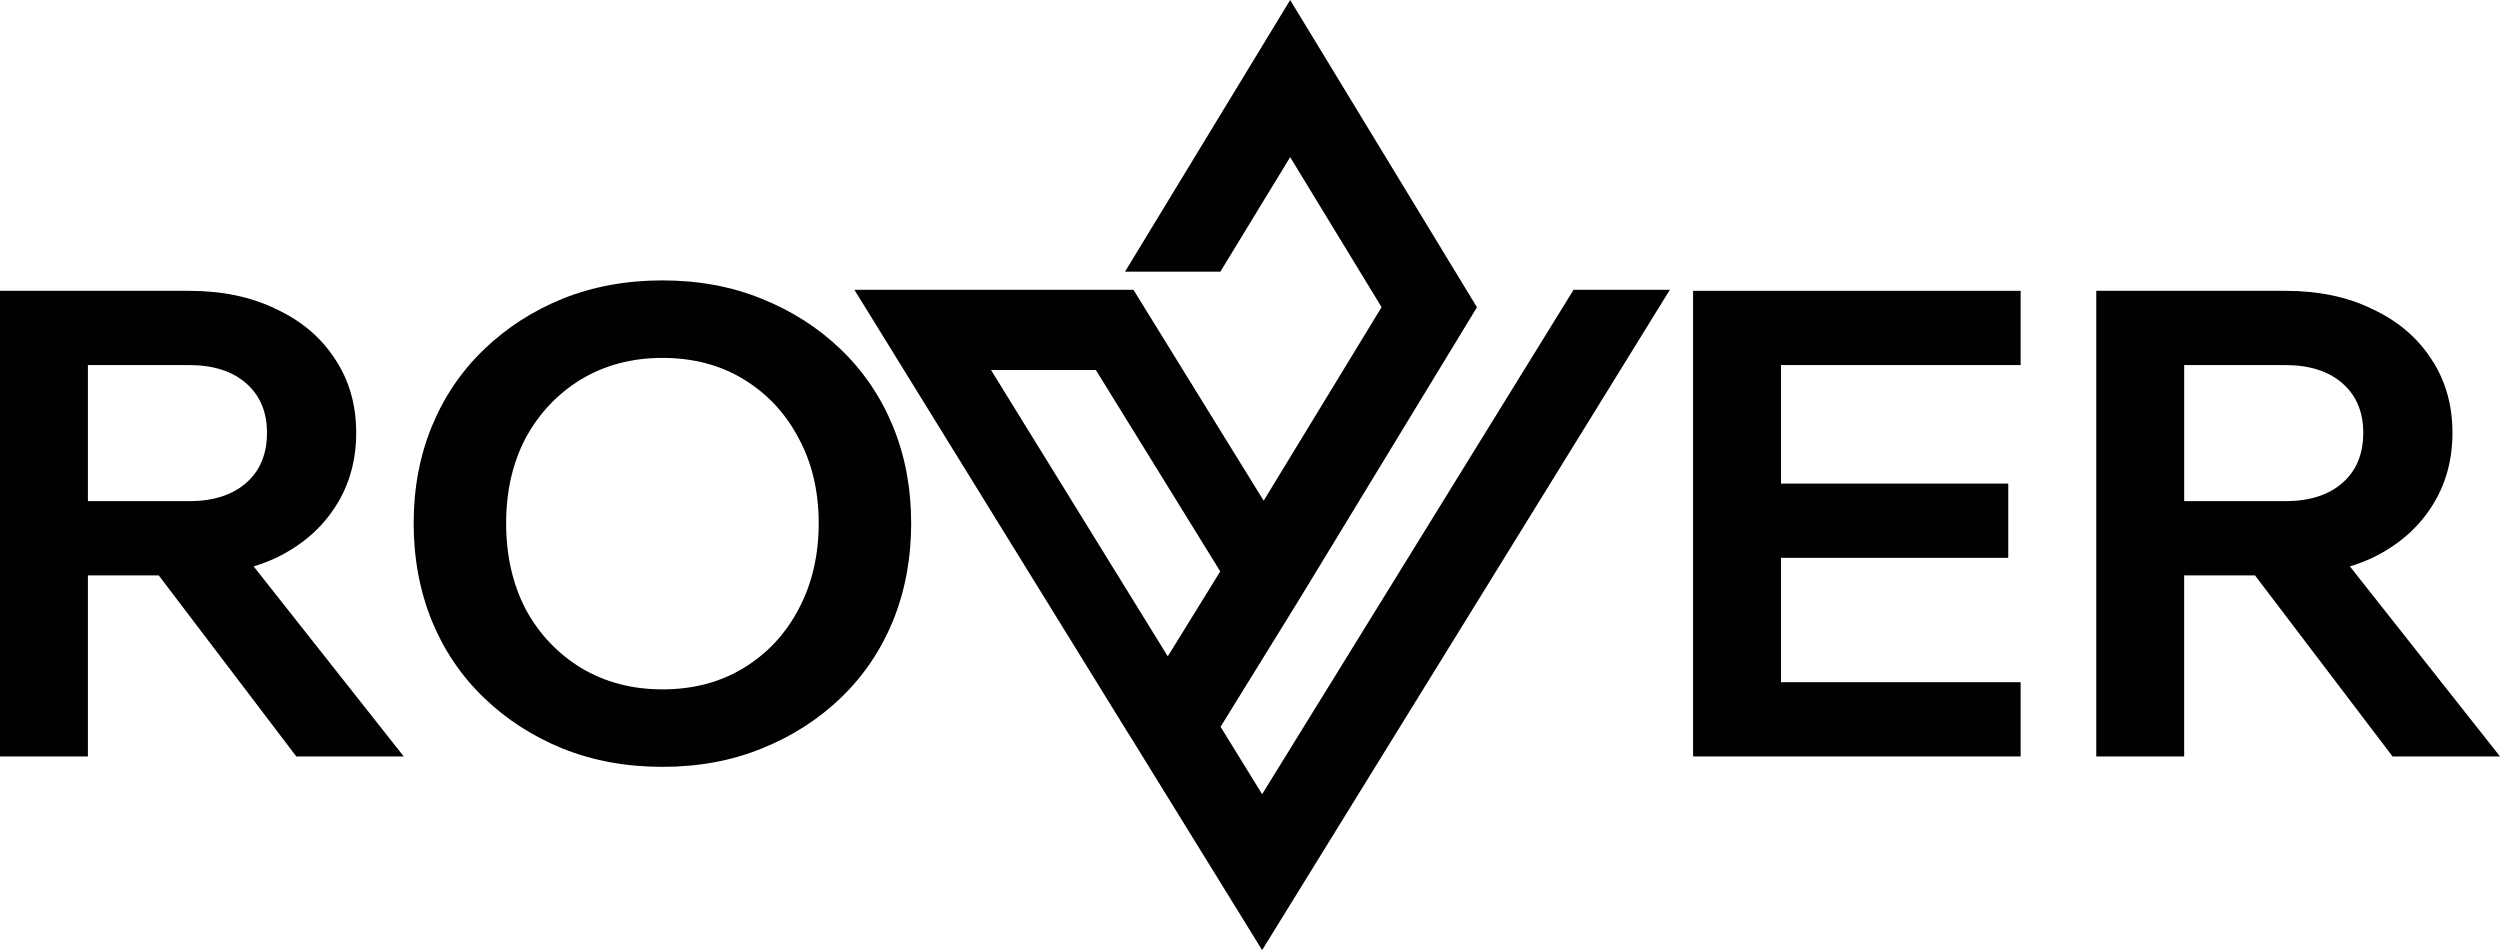
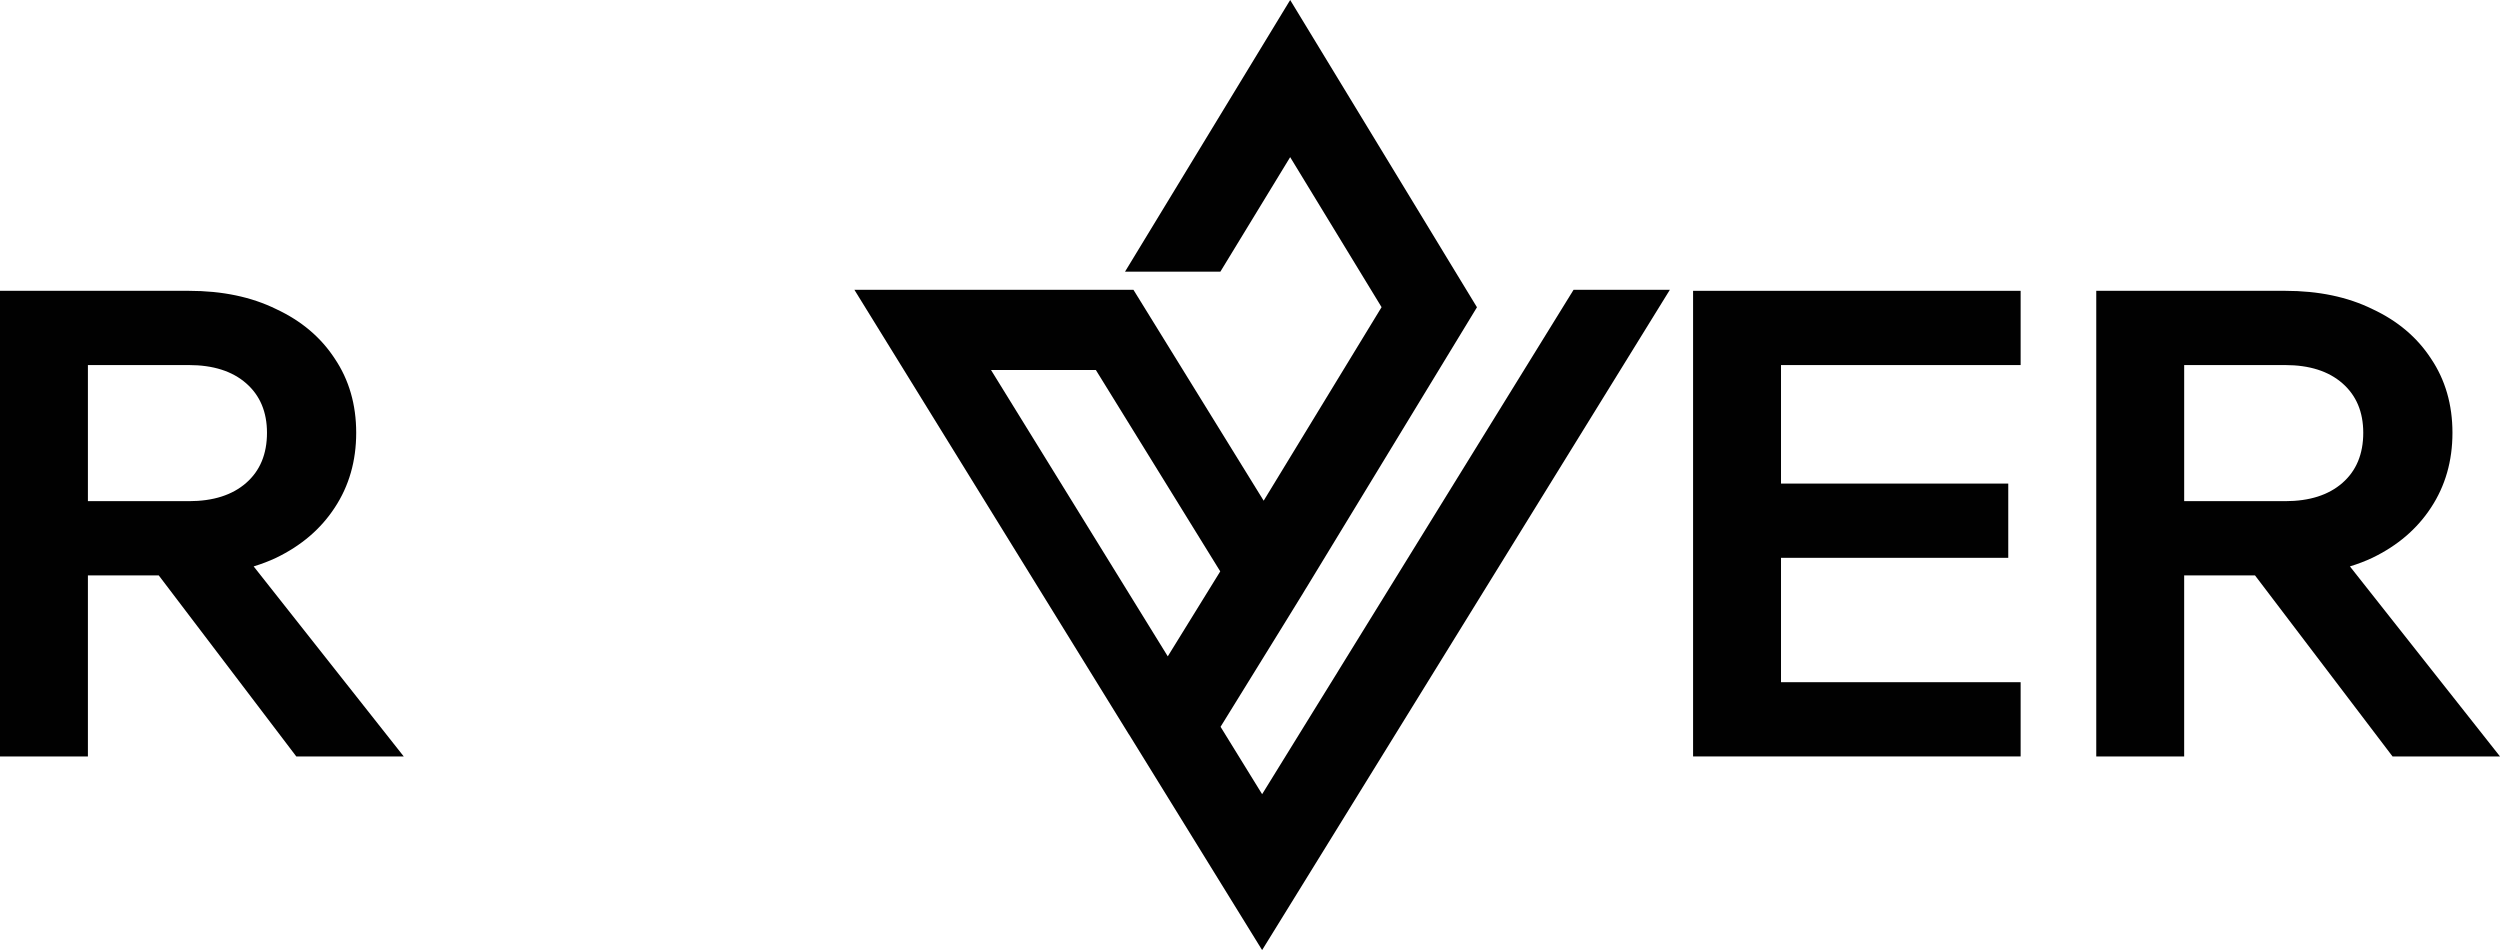
<svg xmlns="http://www.w3.org/2000/svg" id="Layer_2" viewBox="0 0 464.007 176.338">
  <defs>
    <style>.cls-1{fill:#010101;}</style>
  </defs>
  <g id="Layer_1-2">
    <path class="cls-1" d="M248.45,124.417l-.076.135-4.175,6.747-9.944,16.106-7.715-12.51,11.678-18.9,3.554-5.77.598-.994.056-.079,31.703-52.123-6.032-9.917-1.023-1.689L239.46,0l-30.656,50.426h17.698l12.957-21.261,16.965,27.846-21.884,35.92-24.173-39.149h-51.793l50.967,82.548.008-.012,24.704,40.02,75.681-122.556h-17.871l-43.612,70.635ZM203.392,68.669l23.089,37.383-9.738,15.768-32.81-53.151h19.459Z" />
    <path class="cls-1" d="M51.245,103.533c4.674-2.256,8.299-5.358,10.878-9.306,2.659-4.029,3.988-8.662,3.988-13.9s-1.329-9.83-3.988-13.779c-2.579-3.948-6.204-7.01-10.878-9.185-4.593-2.257-9.991-3.385-16.195-3.385H0v86.419h16.316v-33.601h13.148l25.528,33.601h19.942l-27.855-35.269c1.452-.445,2.846-.97,4.166-1.595ZM16.316,67.756h18.734c4.512,0,8.057,1.128,10.635,3.384,2.579,2.256,3.868,5.318,3.868,9.186,0,3.948-1.289,7.05-3.868,9.307-2.578,2.256-6.123,3.384-10.635,3.384h-18.734v-25.261Z" />
-     <path class="cls-1" d="M156.062,64.855c-4.189-4.029-9.105-7.171-14.745-9.427-5.56-2.256-11.683-3.384-18.371-3.384s-12.852,1.128-18.492,3.384c-5.559,2.256-10.434,5.398-14.624,9.427-4.19,4.029-7.413,8.783-9.669,14.263-2.256,5.479-3.384,11.482-3.384,18.008s1.128,12.57,3.384,18.131c2.256,5.478,5.479,10.233,9.669,14.262,4.19,4.028,9.065,7.171,14.624,9.427,5.64,2.256,11.805,3.384,18.492,3.384s12.811-1.128,18.371-3.384c5.64-2.256,10.556-5.399,14.745-9.427,4.19-4.029,7.413-8.784,9.669-14.262,2.256-5.561,3.385-11.604,3.385-18.131s-1.129-12.529-3.385-18.008c-2.256-5.48-5.479-10.234-9.669-14.263ZM148.207,113.082c-2.417,4.593-5.801,8.218-10.152,10.877-4.351,2.659-9.387,3.989-15.108,3.989-5.64,0-10.676-1.33-15.108-3.989-4.351-2.659-7.775-6.284-10.273-10.877-2.417-4.674-3.626-9.992-3.626-15.955s1.209-11.24,3.626-15.833c2.498-4.593,5.922-8.219,10.273-10.878,4.432-2.659,9.468-3.988,15.108-3.988,5.721,0,10.757,1.329,15.108,3.988,4.351,2.659,7.735,6.285,10.152,10.878,2.498,4.593,3.747,9.871,3.747,15.833s-1.249,11.281-3.747,15.955Z" />
    <polygon class="cls-1" points="314.241 140.397 375.035 140.397 375.035 126.618 330.559 126.618 330.559 103.533 372.738 103.533 372.738 89.754 330.559 89.754 330.559 67.757 375.035 67.757 375.035 53.978 314.241 53.978 314.241 140.397" />
    <path class="cls-1" d="M444.063,140.396h19.943l-27.855-35.269c1.452-.445,2.846-.97,4.165-1.595,4.673-2.256,8.299-5.358,10.878-9.306,2.659-4.029,3.988-8.662,3.988-13.9s-1.329-9.83-3.988-13.779c-2.579-3.948-6.205-7.01-10.878-9.185-4.593-2.257-9.991-3.385-16.194-3.385h-35.051v86.419h16.316v-33.601h13.147l25.528,33.601ZM405.389,67.756h18.734c4.512,0,8.057,1.128,10.635,3.384,2.579,2.256,3.868,5.318,3.868,9.186,0,3.948-1.289,7.05-3.868,9.307-2.578,2.256-6.123,3.384-10.635,3.384h-18.734v-25.261Z" />
  </g>
</svg>